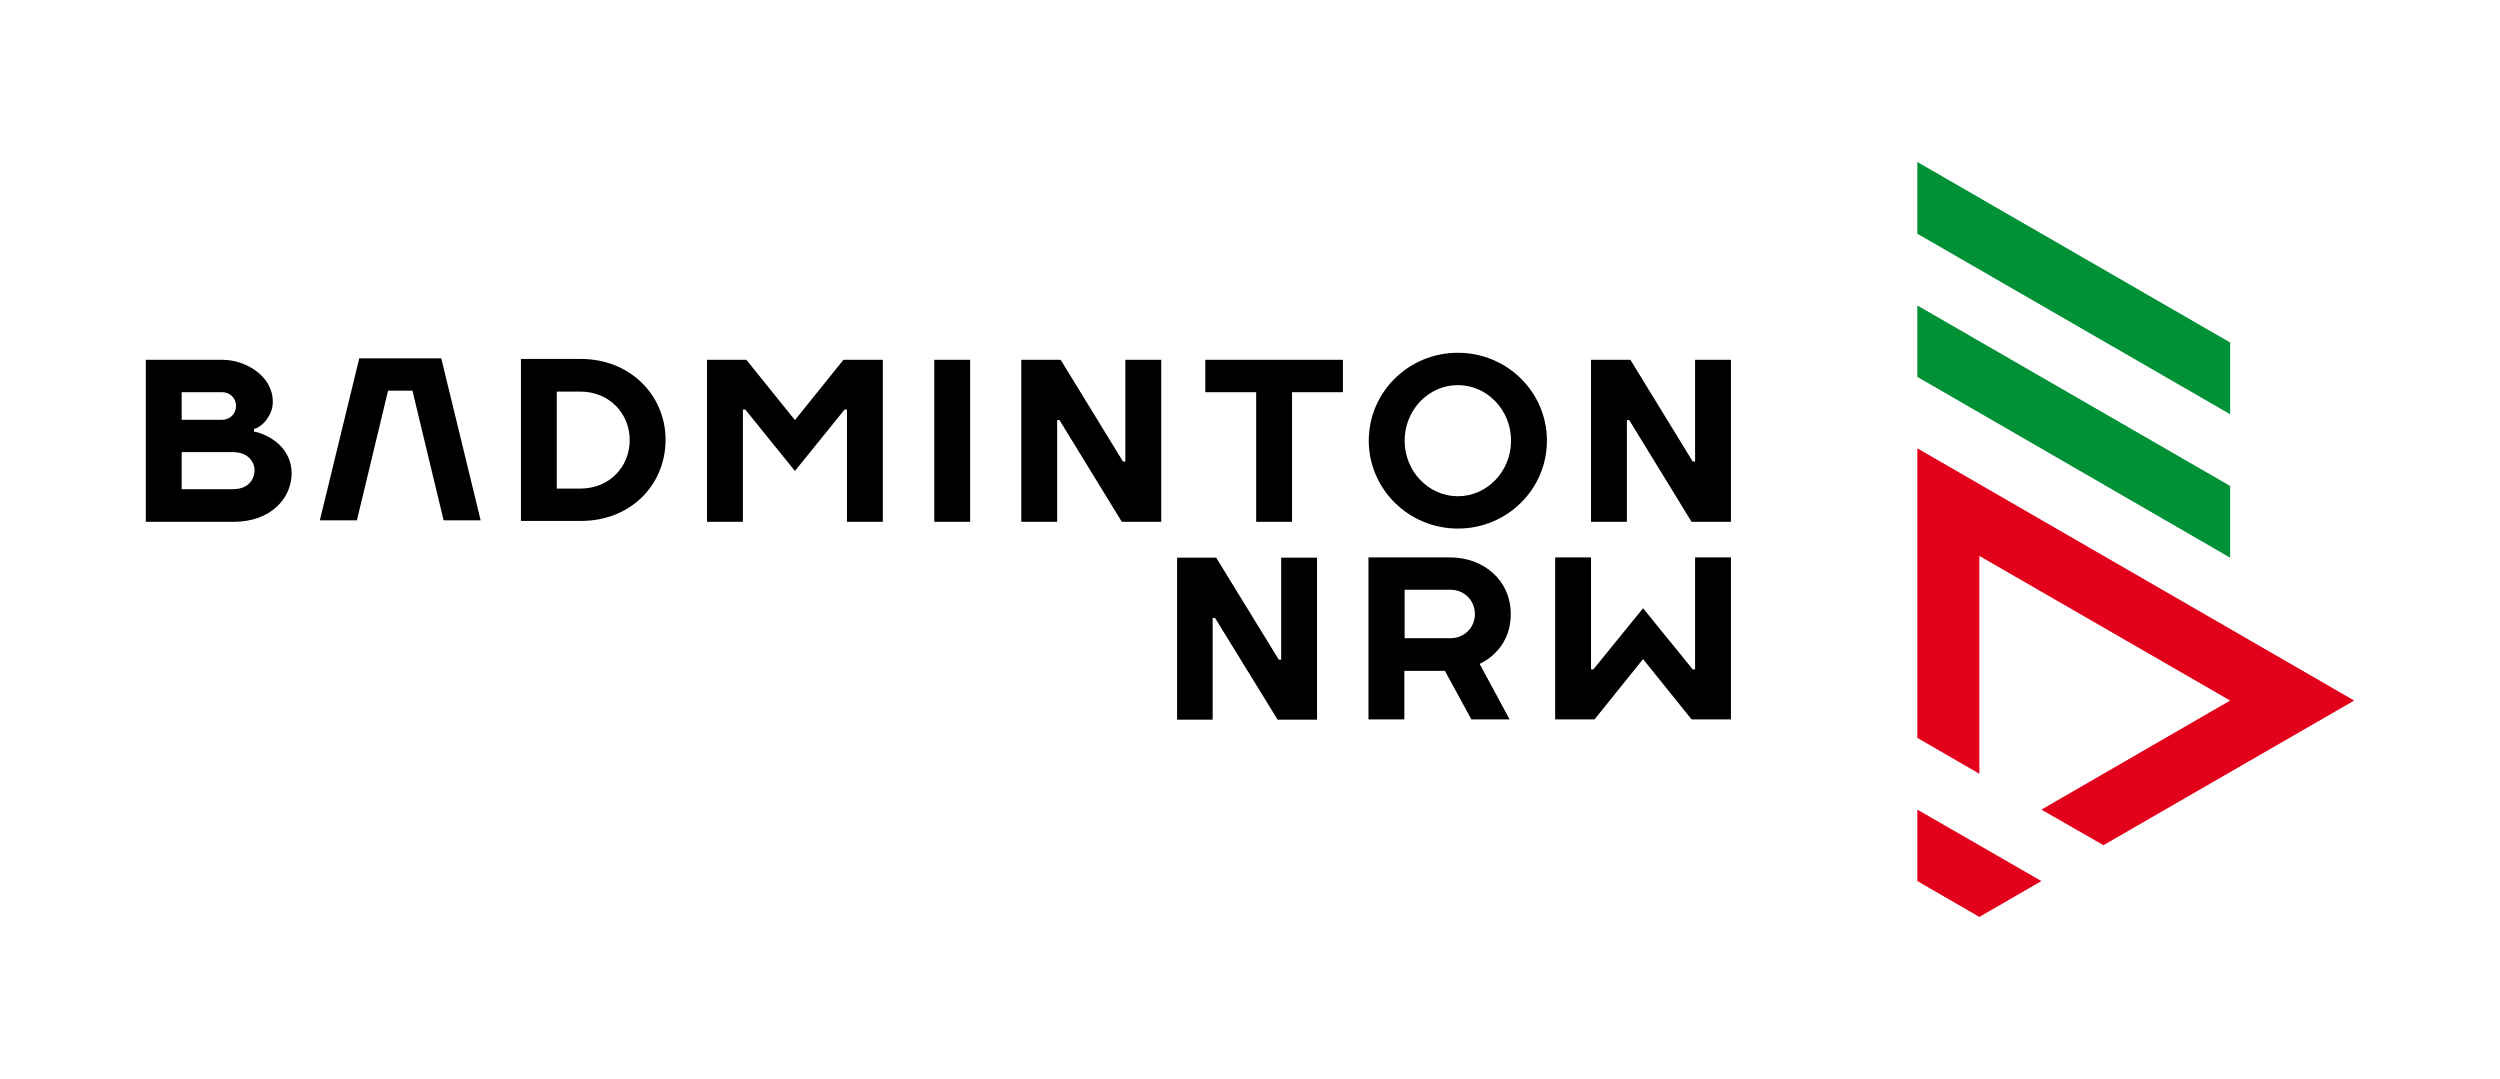
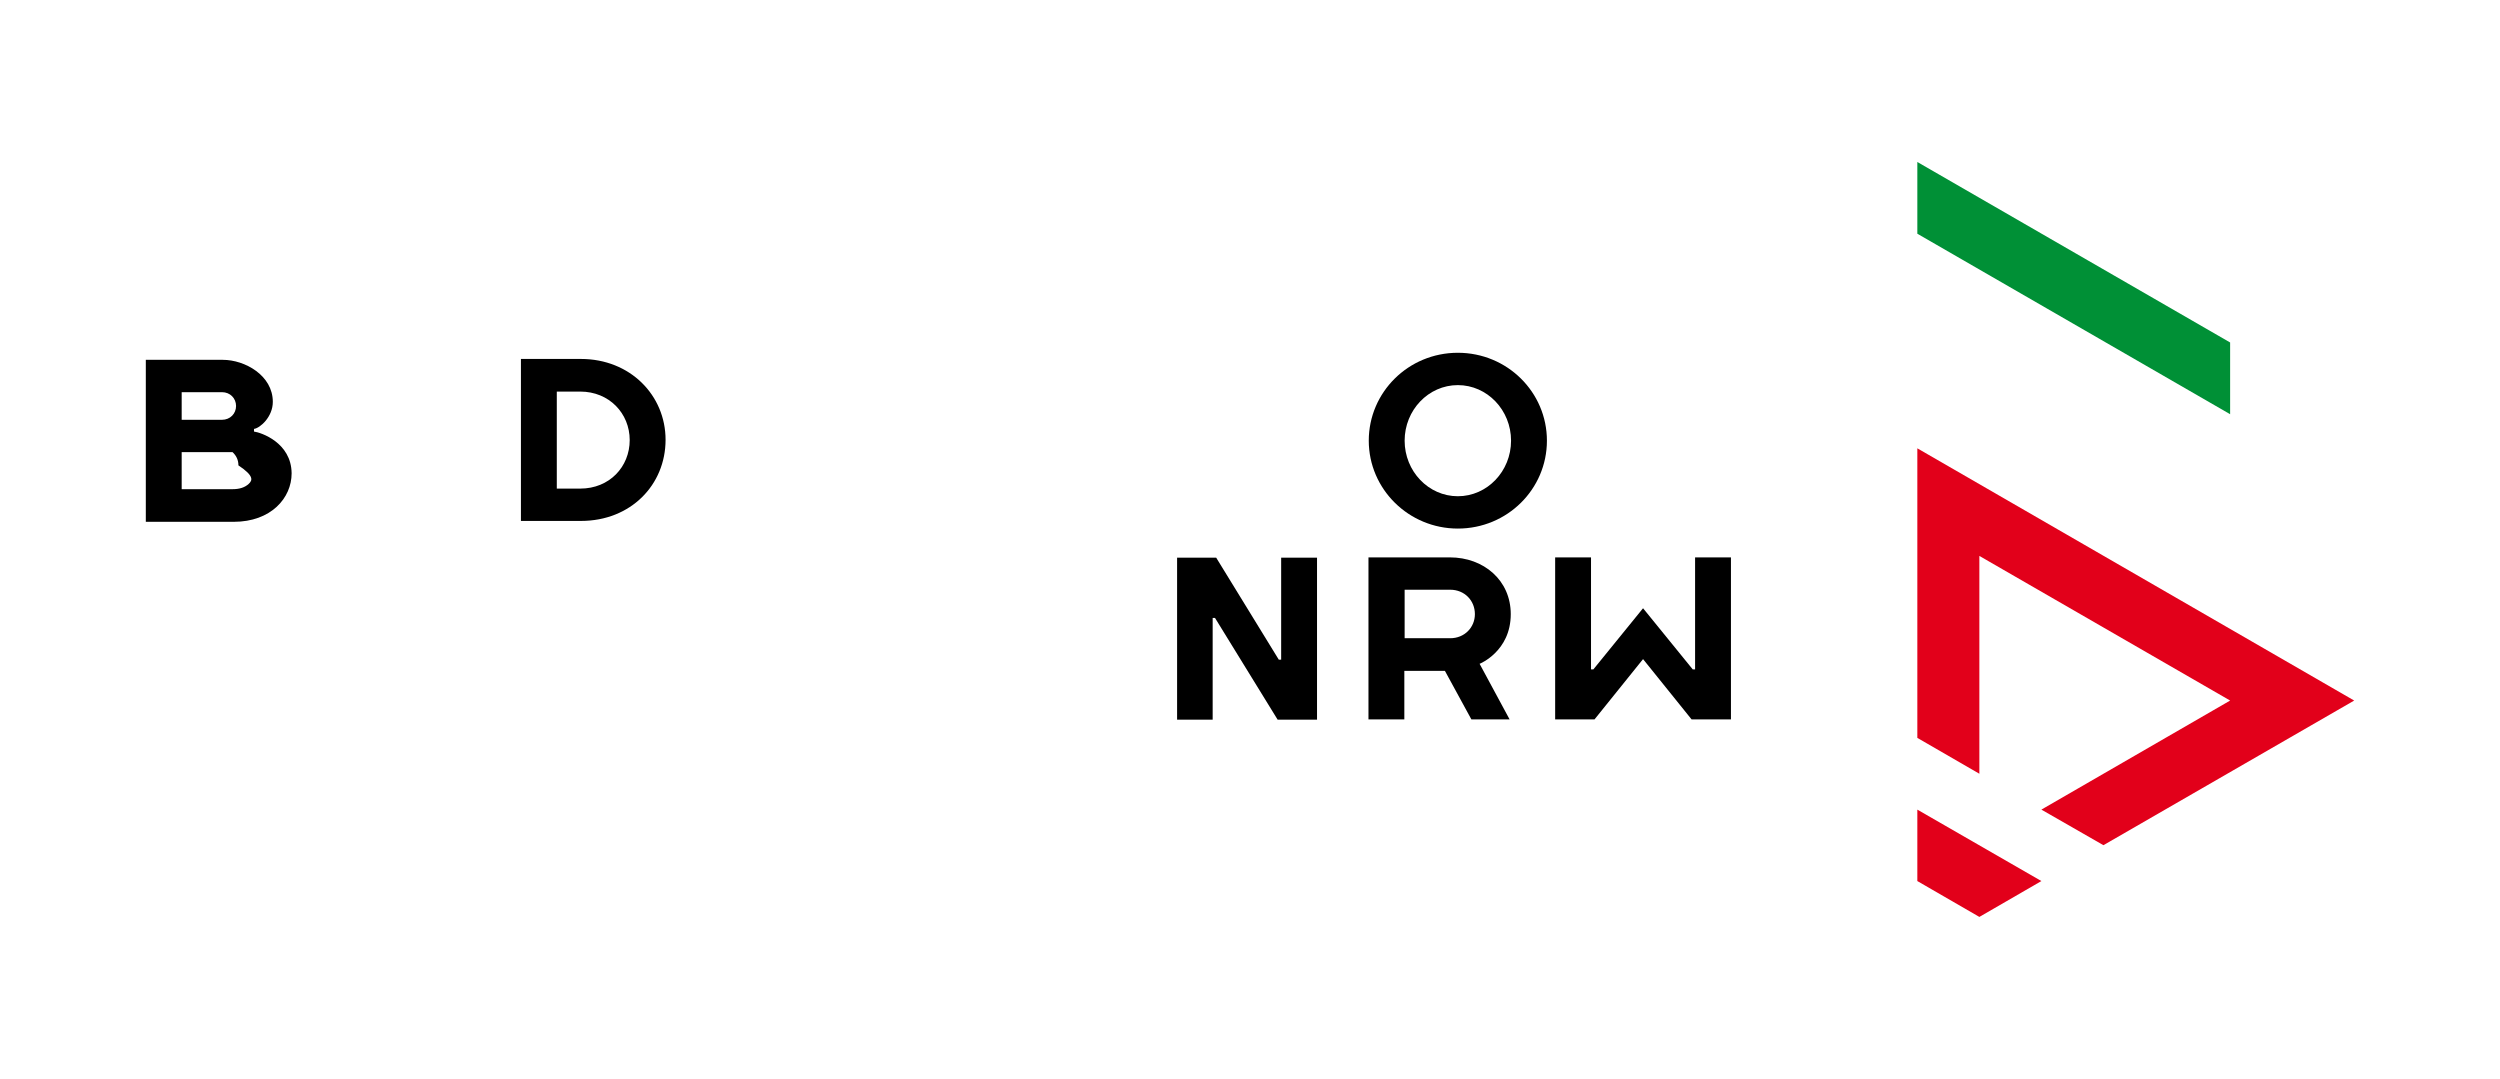
<svg xmlns="http://www.w3.org/2000/svg" version="1.1" x="0px" y="0px" viewBox="0 0 850.4 367" style="enable-background:new 0 0 850.4 367;" xml:space="preserve">
  <style type="text/css">
	.st0{fill:#FFFFFF;}
	.st1{fill:#E2001A;}
	.st2{fill:#009036;}
</style>
  <g id="WORTMARKE">
    <g>
      <g>
        <g>
-           <path d="M150.9,177l-10.6-44.1H132L121.4,177h-12.6l13.4-55.1h27.9l13.4,55.1H150.9z M575.8,157l-21.2-34.6h-13.4v55.1h12.2      v-34.6h0.8l21.2,34.6h13.4v-55.1h-12.2V157H575.8z M410,133.4h17.3v44.1h12.2v-44.1h17.3v-11H410V133.4z M382,157l-21.2-34.6      h-13.4v55.1h12.2v-34.6h0.8l21.2,34.6H395v-55.1h-12.2V157H382z M330,122.4h-12.2v55.1H330V122.4z M253.5,139.3l16.9,20.9      l16.9-20.9h0.8v38.2h12.2v-55.1h-13.4l-16.5,20.5l-16.5-20.5h-13.4v55.1h12.2v-38.2H253.5z" />
          <polygon points="541.2,227.7 541.2,189.6 529,189.6 529,244.7 542.4,244.7 558.9,224.2 575.4,244.7 588.8,244.7 588.8,189.6       576.6,189.6 576.6,227.7 575.8,227.7 558.9,206.9 542,227.7     " />
        </g>
        <polygon points="435,224.4 413.7,189.7 400.4,189.7 400.4,244.8 412.5,244.8 412.5,210.2 413.3,210.2 434.6,244.8 448,244.8      448,189.7 435.8,189.7 435.8,224.4    " />
      </g>
      <path d="M495.9,120c-16.8,0-30.3,13.4-30.3,29.9s13.6,29.9,30.3,29.9c16.8,0,30.3-13.4,30.3-29.9S512.7,120,495.9,120z     M495.9,168.8c-10,0-18.1-8.5-18.1-18.9s8.1-18.9,18.1-18.9c10,0,18.1,8.5,18.1,18.9S505.9,168.8,495.9,168.8z" />
-       <path d="M86.4,146.8v-0.9c2.1-0.3,6.4-4.1,6.4-9.2c0-9-9.5-14.3-17-14.3H49.6v55.1h29.9c12.7,0,19.7-8.1,19.7-16.5    C99.1,150.5,88.7,147.1,86.4,146.8z M61.8,133.4h13.7c2.8,0,4.8,2.1,4.8,4.7c0,2.6-2,4.7-4.8,4.7H61.8V133.4z M84.6,164.6    c-1.3,1.2-3.1,1.8-5.5,1.8H61.8v-12.6h17.3c2.4,0,4.2,0.6,5.5,1.8c1.3,1.2,2,2.7,2,4.5C86.5,161.9,85.9,163.4,84.6,164.6z" />
+       <path d="M86.4,146.8v-0.9c2.1-0.3,6.4-4.1,6.4-9.2c0-9-9.5-14.3-17-14.3H49.6v55.1h29.9c12.7,0,19.7-8.1,19.7-16.5    C99.1,150.5,88.7,147.1,86.4,146.8z M61.8,133.4h13.7c2.8,0,4.8,2.1,4.8,4.7c0,2.6-2,4.7-4.8,4.7H61.8V133.4z M84.6,164.6    c-1.3,1.2-3.1,1.8-5.5,1.8H61.8v-12.6h17.3c1.3,1.2,2,2.7,2,4.5C86.5,161.9,85.9,163.4,84.6,164.6z" />
      <path d="M513.9,208.9c0-11.5-9.2-19.3-20.7-19.3h-27.7v55.1h12.2v-16.5h13.8c1.5,2.8,7.5,13.7,9,16.5h13l-10.2-18.9    C503.3,225.8,513.9,221.6,513.9,208.9z M493.3,217.1h-15.5v-16.5h15.5c4.9,0,8.4,3.7,8.4,8.3C501.7,213.4,498.2,217.1,493.3,217.1    z" />
    </g>
    <path d="M197.6,122.1h-20.4v55.1h20.4c17,0,28.8-12.3,28.8-27.6C226.4,134.5,214.4,122.1,197.6,122.1z M197.4,166.2h-8v-33h8   c9.8,0,16.8,7.4,16.8,16.5C214.2,158.8,207.3,166.2,197.4,166.2z" />
  </g>
  <g id="BILDMARKE">
    <g>
      <g>
        <polygon class="st1" points="652.2,275.4 652.2,299.7 673.3,311.9 694.4,299.7    " />
        <polygon class="st1" points="673.3,263.2 673.3,189.1 758.6,238.3 694.4,275.4 715.5,287.5 800.8,238.3 652.2,152.5 652.2,251         " />
      </g>
      <g>
-         <polygon class="st2" points="652.2,128.2 758.6,189.7 758.6,165.3 652.2,103.9    " />
        <polygon class="st2" points="652.2,55.1 652.2,79.5 758.6,140.9 758.6,116.5    " />
      </g>
    </g>
  </g>
</svg>